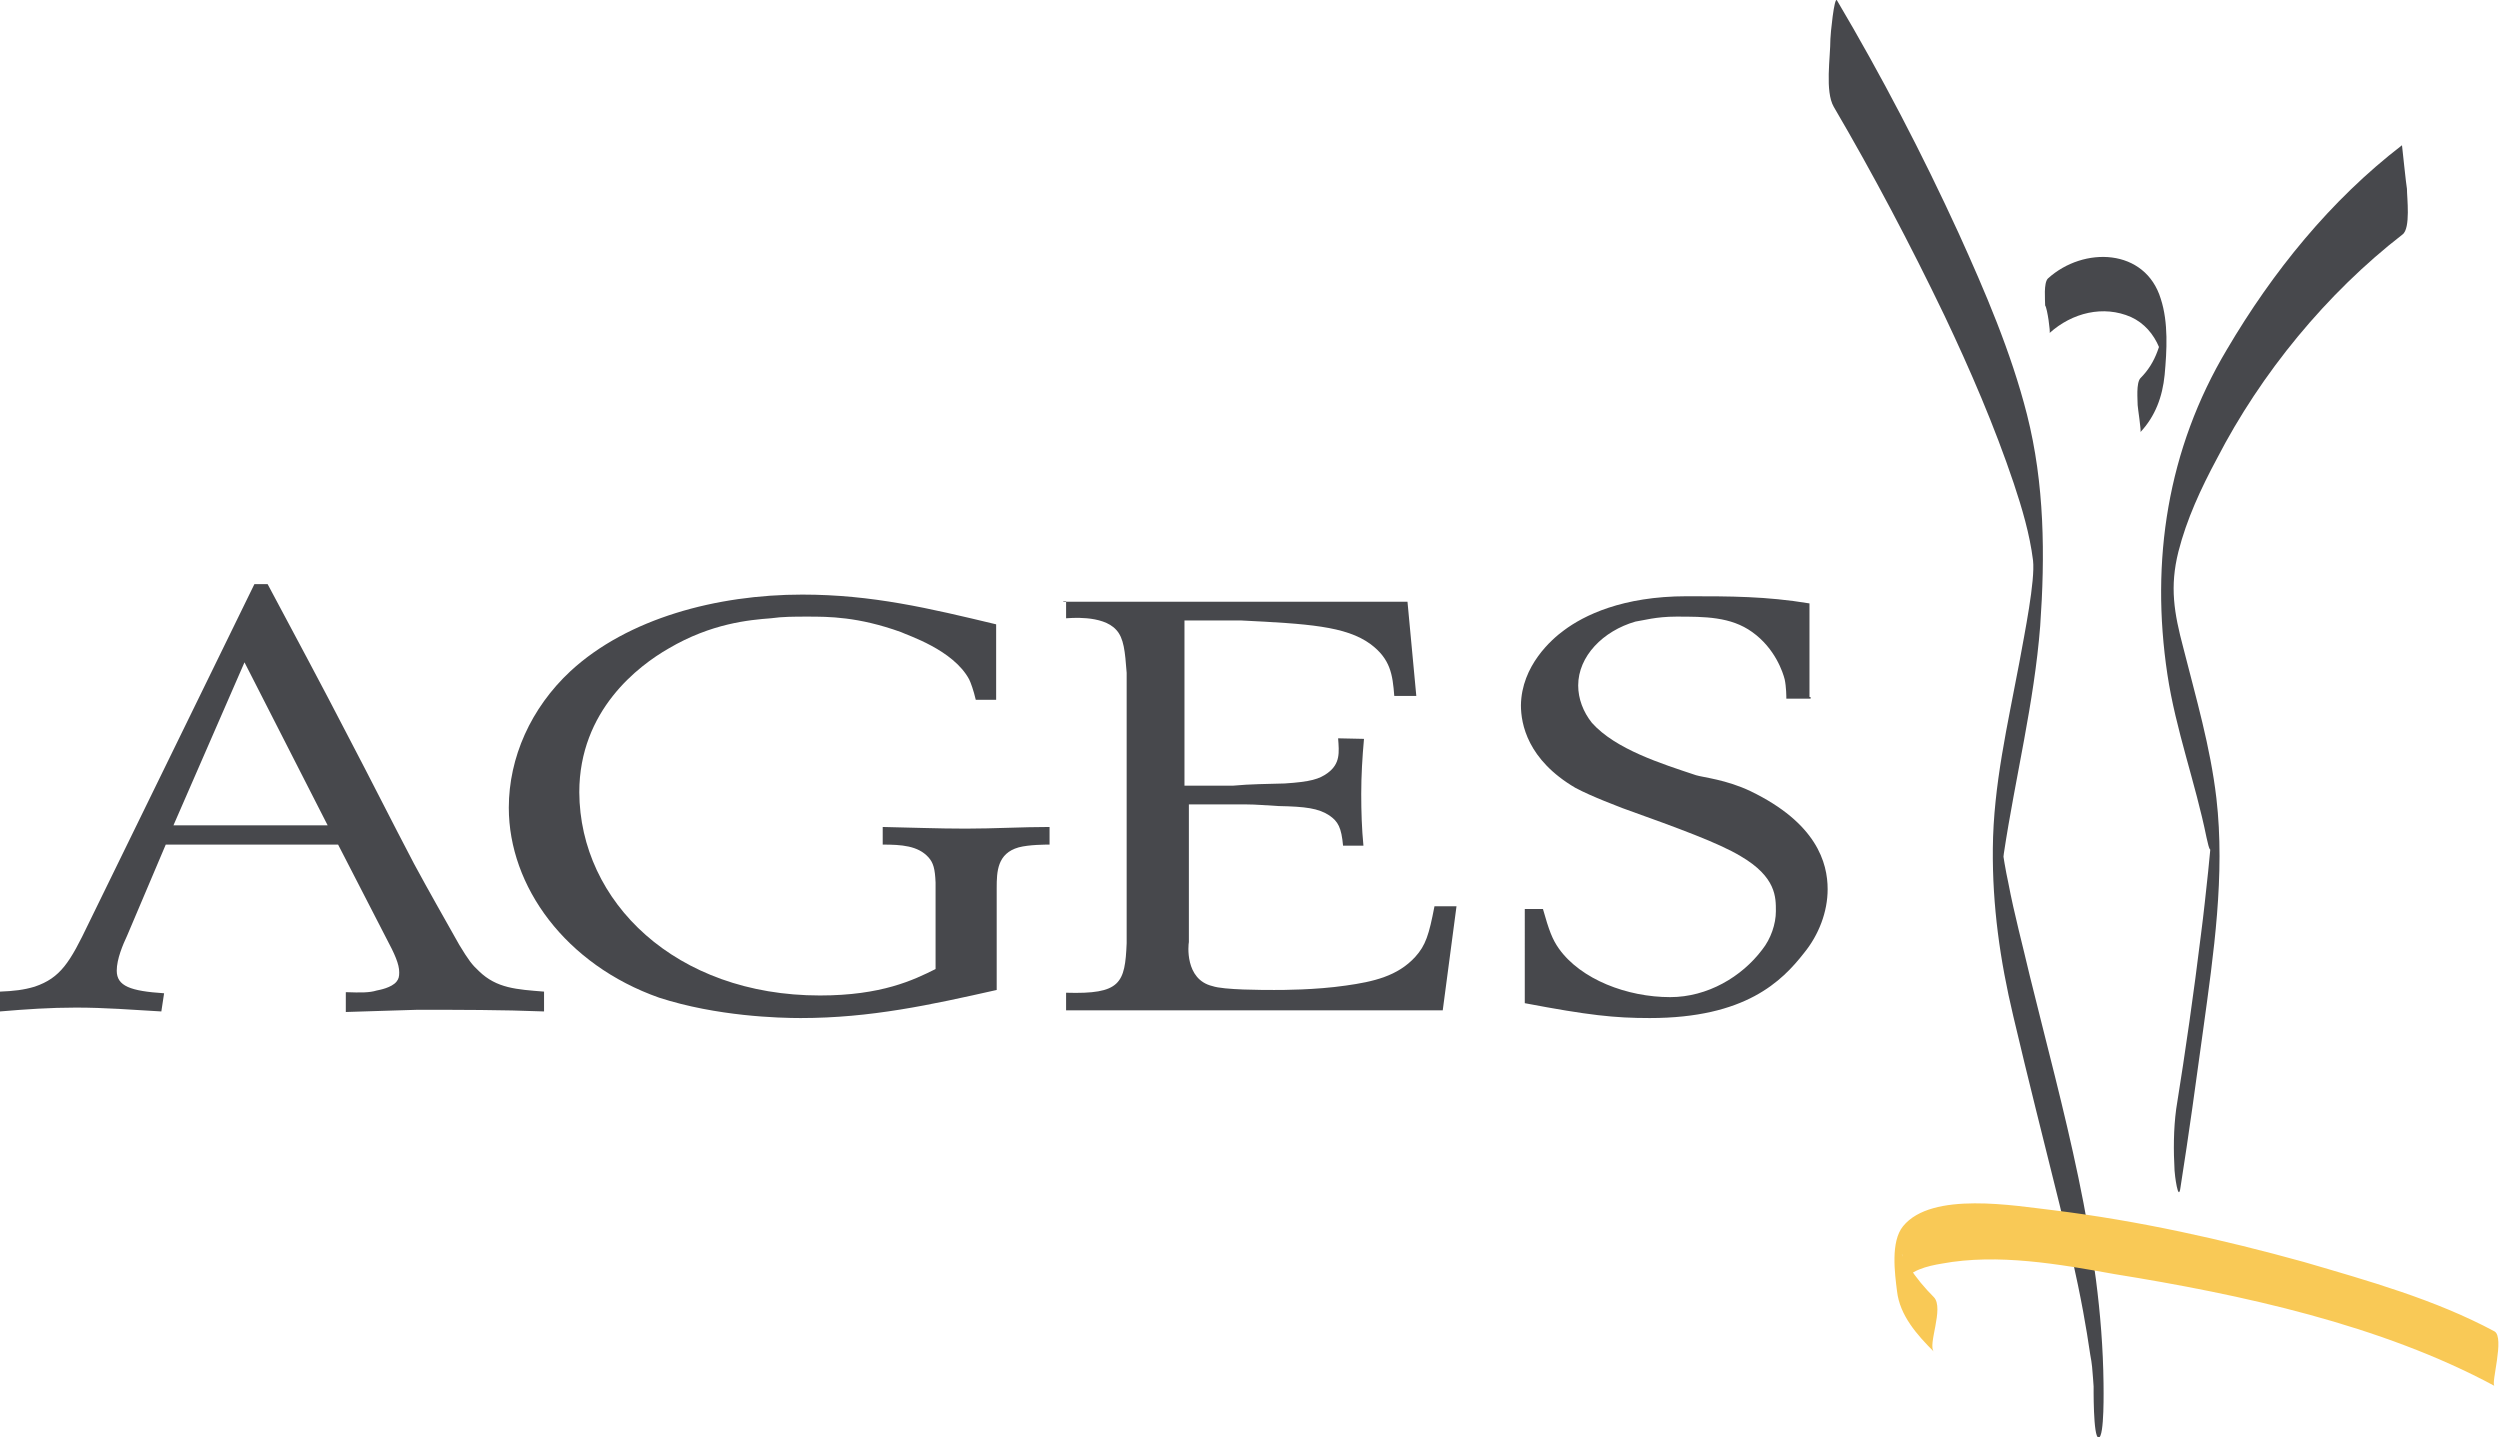
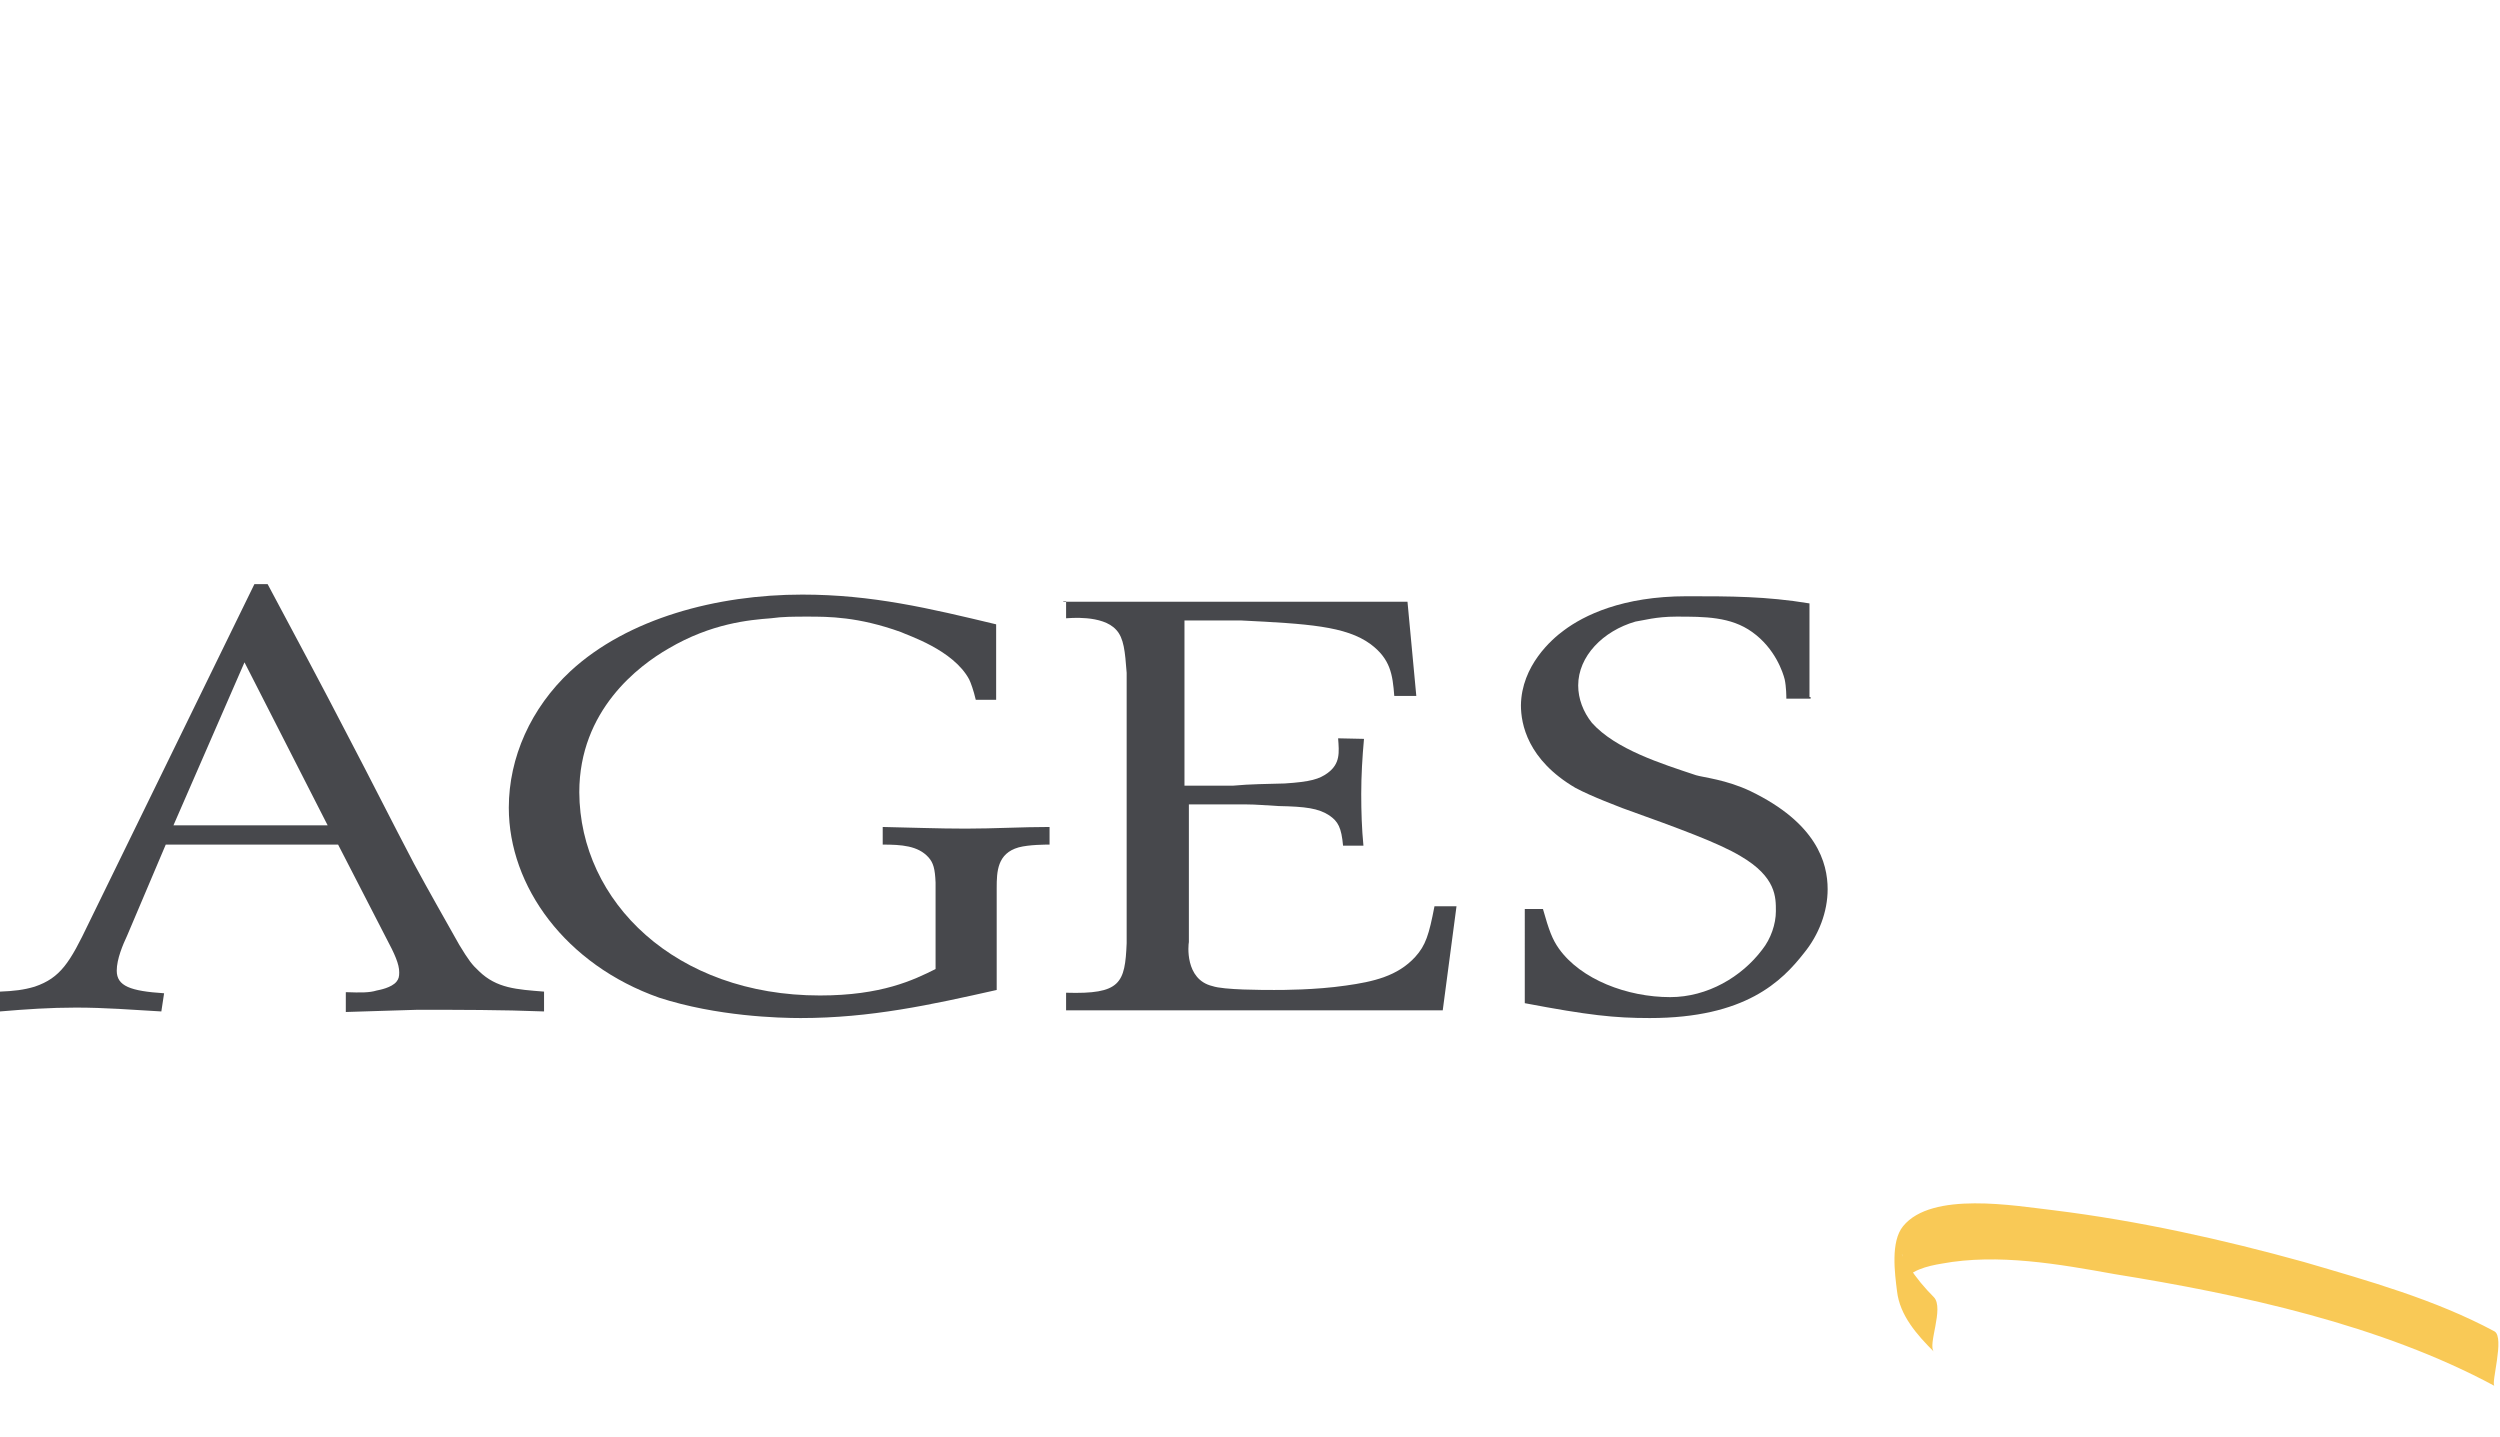
<svg xmlns="http://www.w3.org/2000/svg" version="1.1" style="enable-background:new 0 0 617 382;" xml:space="preserve" width="454" height="261">
-   <rect id="backgroundrect" width="100%" height="100%" x="0" y="0" fill="none" stroke="none" />
  <style type="text/css">
	.st0{fill:#47484C;}
	.st1{fill:#F9C956;}
</style>
  <g class="currentLayer" style="">
    <title>Layer 1</title>
    <path class="st0" d="M31.5,149.878 h28 l-15.1,-29.6 L31.5,149.878 zM46.2,106.078 h2.4 c4.9,9.2 9.8,18.3 14.6,27.6 c4.1,7.8 7.9,15.4 12,23.2 c2.7,5 5.5,9.9 8.2,14.7 c1.7,2.8 2.3,3.6 3.6,4.8 c3.2,3.1 6.8,3.3 11.8,3.7 v3.6 c-7.6,-0.3 -15.5,-0.3 -23,-0.3 c-4.4,0.1 -8.7,0.3 -13,0.4 v-3.6 c2.8,0.1 4.3,0.1 5.6,-0.3 c0.5,-0.1 2.7,-0.5 3.6,-1.6 c0.4,-0.5 0.5,-0.9 0.5,-1.7 c0,-1.5 -0.8,-3.3 -2.4,-6.3 l-8.7,-16.9 H30.1 l-7,16.5 c-0.8,1.7 -1.9,4.3 -1.9,6.4 c0,2.8 2.5,3.7 8.6,4.1 l-0.5,3.3 c-5.2,-0.3 -10.2,-0.7 -15.5,-0.7 c-4.7,0 -9.1,0.3 -13.8,0.7 V180.078 c2.5,-0.1 4.3,-0.3 6.3,-0.9 c4.7,-1.6 6.4,-4.4 9.8,-11.5 L46.2,106.078 z" id="svg_1" />
    <path class="st0" d="M181.1,127.078 h-3.9 c-0.4,-1.7 -0.9,-3.1 -1.2,-3.7 c-2.9,-5.4 -11.2,-8 -12.4,-8.6 c-7.8,-2.8 -13.1,-2.8 -17,-2.8 c-2.3,0 -4.5,0 -6.6,0.3 c-3.9,0.3 -10.8,0.9 -18.6,5.5 c-5.4,3.1 -16.2,11.2 -16.2,26.1 c0.1,19.9 17.5,36.9 43.7,36.9 c11.2,0 17,-2.8 21,-4.8 v-15.7 c-0.1,-2.5 -0.4,-3.6 -1.3,-4.6 c-1.9,-2.1 -4.9,-2.3 -8.3,-2.3 v-3.2 c5.1,0.1 10,0.3 15.1,0.3 s10.2,-0.3 15.2,-0.3 v3.2 c-0.7,0 -3.7,0 -5.6,0.5 c-3.9,1.1 -4,4.4 -4,7.4 v18.5 c-12,2.7 -22.9,5.1 -35.6,5.1 c-3.9,0 -15.2,-0.3 -25.7,-3.7 c-17,-6 -27.3,-20.2 -27.3,-34.5 c0,-9.1 4,-18.1 11.2,-24.8 c10.4,-9.6 26.6,-13.9 42.1,-13.9 c12.7,0 23.1,2.5 35.2,5.4 V127.078 H181.1 z" id="svg_2" />
    <path class="st0" d="M193.1,109.278 h62.5 l1.6,17.1 h-4 c-0.3,-3.9 -0.7,-6.7 -4.3,-9.4 c-4.5,-3.3 -11.5,-3.7 -23.5,-4.3 H215.1 v30 h8.8 c3.2,-0.3 6.2,-0.3 9.4,-0.4 c4.7,-0.3 6.3,-0.8 7.8,-1.9 c2.3,-1.7 2.1,-3.7 1.9,-6.3 l4.7,0.1 c-0.3,3.3 -0.5,6.7 -0.5,10 c0,3.2 0.1,6.3 0.4,9.4 h-3.7 c-0.3,-3.3 -0.9,-4.4 -2.5,-5.5 c-2,-1.3 -4.3,-1.6 -9.2,-1.7 c-2,-0.1 -4.1,-0.3 -6,-0.3 h-10.3 v25 c-0.1,0.4 -0.8,6.8 4.3,8 c2,0.7 9.1,0.7 11.2,0.7 c1.5,0 7.5,0 13,-0.8 c5,-0.7 9.4,-1.7 12.6,-5.2 c1.9,-2.1 2.5,-4 3.5,-9.2 h4 l-2.5,18.9 h-68.4 v-3.2 c9.9,0.3 10.7,-1.7 11,-9 v-49.1 c-0.3,-3.9 -0.5,-6.3 -1.9,-7.8 c-2.5,-2.8 -8.7,-2.1 -9.1,-2.1 v-3.1 H193.1 V109.278 z" id="svg_3" />
    <path class="st0" d="M328.8,126.878 h-4.4 c0,-0.3 0,-2.1 -0.3,-3.5 c-0.3,-1.2 -1.7,-5.6 -5.9,-8.6 c-3.9,-2.8 -8.6,-2.8 -13.8,-2.8 c-3.7,0 -6,0.7 -7.4,0.9 c-5.9,1.7 -10.4,6.3 -10.4,11.6 c0,2.4 0.9,4.8 2.5,6.8 c4.3,4.8 12.6,7.4 18.9,9.5 c1.3,0.4 5.5,0.8 9.9,2.9 c12,5.8 14,13 14,17.8 c0,4.1 -1.6,8.3 -4.3,11.6 c-4,5.1 -10.6,11.8 -28,11.8 c-6.4,0 -11.1,-0.5 -22.7,-2.7 V165.078 h3.3 c1.1,3.9 1.7,5.5 2.9,7.2 c4,5.6 12.4,8.8 20.2,8.8 c6.8,0 13,-3.7 16.7,-8.6 c1.6,-2 2.5,-4.7 2.5,-7 c0,-2.5 0.1,-6.2 -6.4,-10 c-4,-2.4 -11.1,-5 -21.4,-8.7 c-0.7,-0.3 -5.4,-2 -8.6,-3.7 c-8.7,-5.1 -9.9,-11.6 -9.9,-15 c0.1,-7.2 5.6,-12 7.8,-13.6 c3.6,-2.7 10.6,-6.2 22.3,-6.2 c8,0 14.4,0 22.3,1.3 v17 h0.2 L328.8,126.878 L328.8,126.878 z" id="svg_4" />
-     <path class="st0" d="M333,19.378 c7.2,12.3 13.9,25 20.1,37.9 c4.7,9.9 9.1,20.1 12.6,30.5 c1.5,4.5 2.9,9.2 3.5,14 c0.4,3.7 -1.5,13.1 -2.5,18.6 c-2.1,11.2 -4.7,22.2 -4.8,33.7 c-0.1,10.4 1.3,20.3 3.7,30.4 c2.7,11.5 5.6,22.9 8.4,34.2 c1.6,6.6 3.1,13 4.3,19.5 c0.5,2.7 0.9,5.2 1.3,7.9 c0.3,1.5 0.4,2.8 0.5,4.3 c0,0.3 0.3,4.1 0.1,0.8 c0,0.7 -0.1,9.9 0.9,9.9 c1.1,0 0.9,-9.2 0.9,-9.9 c-0.3,-25.3 -7.4,-49.6 -13.4,-74 c-1.3,-5.6 -2.8,-11.1 -3.9,-16.9 c-0.5,-2.3 -0.9,-4.7 -1.2,-7 c0,-0.1 0,-0.3 0,-0.4 c0,1.9 0,3.9 0,5.8 c0,-1.2 0.3,-2.5 0.4,-3.7 c2.1,-13.9 5.5,-27.3 6.6,-41.3 c0.9,-12.8 0.8,-25.8 -2.4,-38.4 c-2.9,-11.4 -7.6,-22.3 -12.4,-32.9 c-6.6,-14.4 -14,-28.6 -22.1,-42.3 c-0.5,-0.9 -1.2,6.3 -1.2,7 C332.4,10.478 331.4,16.578 333,19.378 z" id="svg_5" />
-     <path class="st0" d="M436.2,26.378 c-13,10 -23.5,23 -31.8,37.1 c-10.8,18.1 -13.9,38.4 -10.8,59 c1.5,10 5.1,19.7 7.1,29.6 c1.1,5.2 0.8,-0.8 0.7,2.1 c-0.1,1.3 -0.3,2.8 -0.4,4.1 c-0.4,3.7 -0.8,7.6 -1.3,11.4 c-1.3,10.6 -2.8,21.1 -4.5,31.7 c-0.5,3.7 -0.5,7.6 -0.3,11.2 c0,0.5 0.7,6.2 1.1,2.9 c1.5,-9.5 2.8,-19 4.1,-28.5 c1.9,-13.8 4,-28.1 2.4,-42 c-1.1,-9.4 -3.7,-18.2 -6,-27.3 c-1.7,-6.4 -2.5,-11.1 -0.9,-17.5 c1.5,-5.9 4.1,-11.5 7,-16.9 c8,-15.5 19.9,-30 33.7,-40.7 c1.5,-1.1 0.8,-6.7 0.8,-8.3 C437,33.978 436.2,26.278 436.2,26.378 z" id="svg_6" />
-     <path class="st0" d="M372.2,60.478 c4.1,-3.7 9.8,-5.1 14.8,-2.9 c2.4,1.1 4.1,3.1 5.1,5.5 c0.5,2.1 0.7,1.6 0.4,-1.7 c-0.1,0.8 -0.4,1.6 -0.7,2.4 c-0.7,1.9 -1.7,3.5 -3.1,4.9 c-0.8,0.9 -0.5,3.9 -0.5,4.9 c0,0.4 0.7,4.8 0.5,4.9 c2.7,-2.9 4,-6.4 4.4,-10.4 c0.4,-4.4 0.7,-9.5 -0.7,-13.8 c-2.8,-9.2 -14,-9.6 -20.5,-3.7 c-0.8,0.8 -0.5,3.9 -0.5,4.9 C371.8,55.978 372.4,60.478 372.2,60.478 z" id="svg_7" />
    <path class="st1" d="M453,241.778 c-10.8,-5.8 -23,-9.2 -34.6,-12.6 c-14.8,-4.1 -30.1,-7.5 -45.5,-9.4 c-7,-0.8 -22.1,-3.5 -27.3,2.9 c-2.3,2.8 -1.5,8.6 -1.1,11.8 c0.5,4.4 3.6,7.9 6.7,11 c-1.2,-1.2 1.9,-7.9 0,-9.9 c-1.7,-1.7 -3.2,-3.5 -4.5,-5.5 c-3.1,-4.7 0.5,-1.5 -1.3,3.1 c1.1,-2.5 4.8,-3.3 7.2,-3.7 c10.2,-1.9 21.4,0.1 31.4,1.9 c23,3.7 48.4,9.2 69,20.3 C452.3,251.278 454.9,242.878 453,241.778 z" id="svg_8" />
  </g>
</svg>